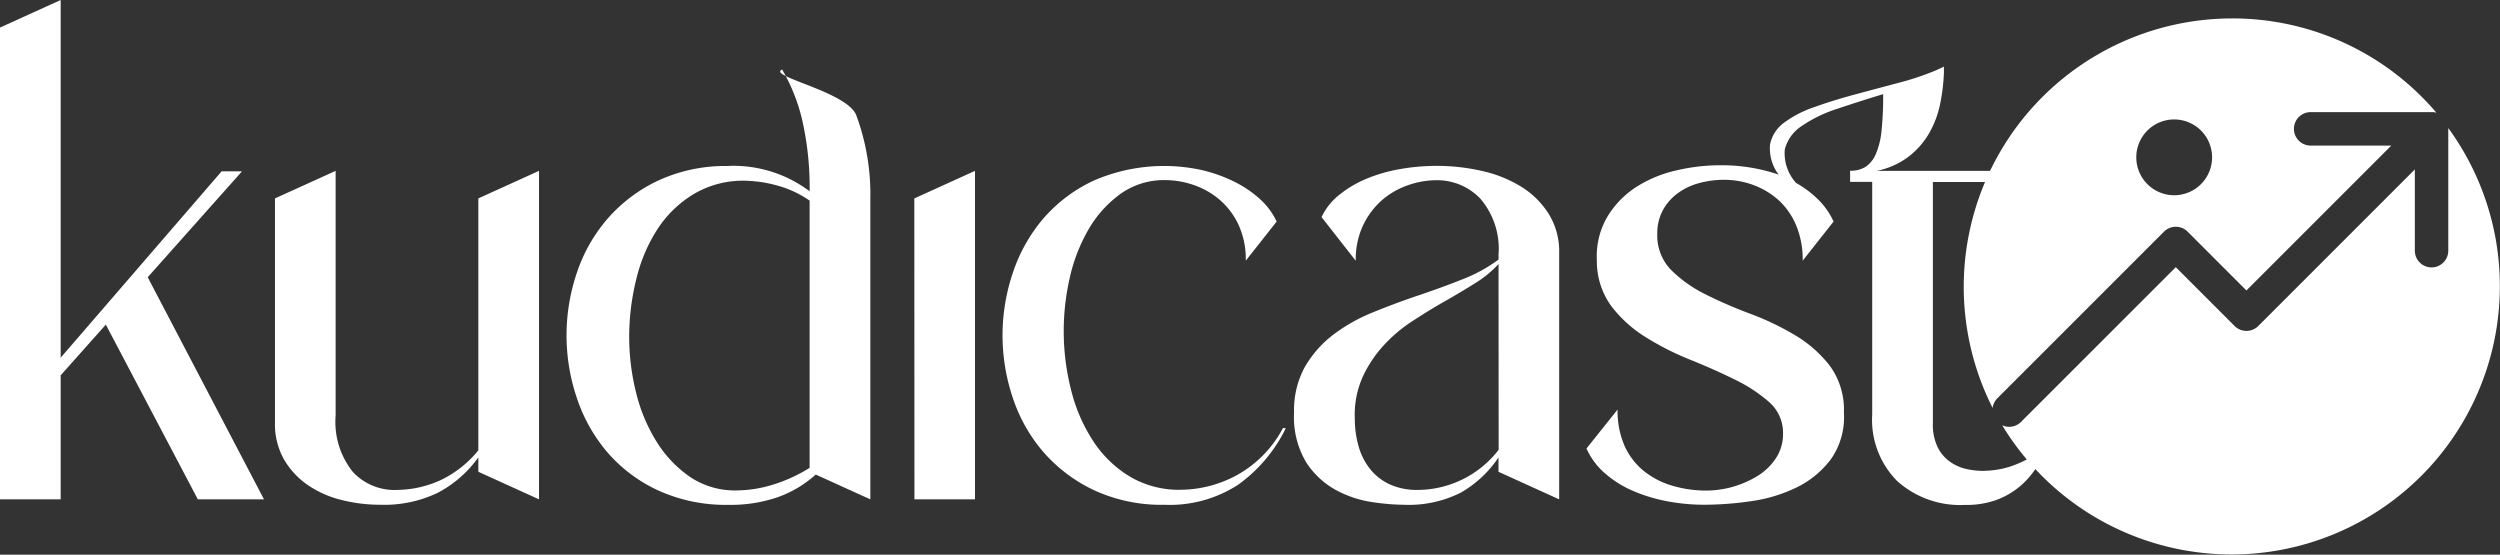
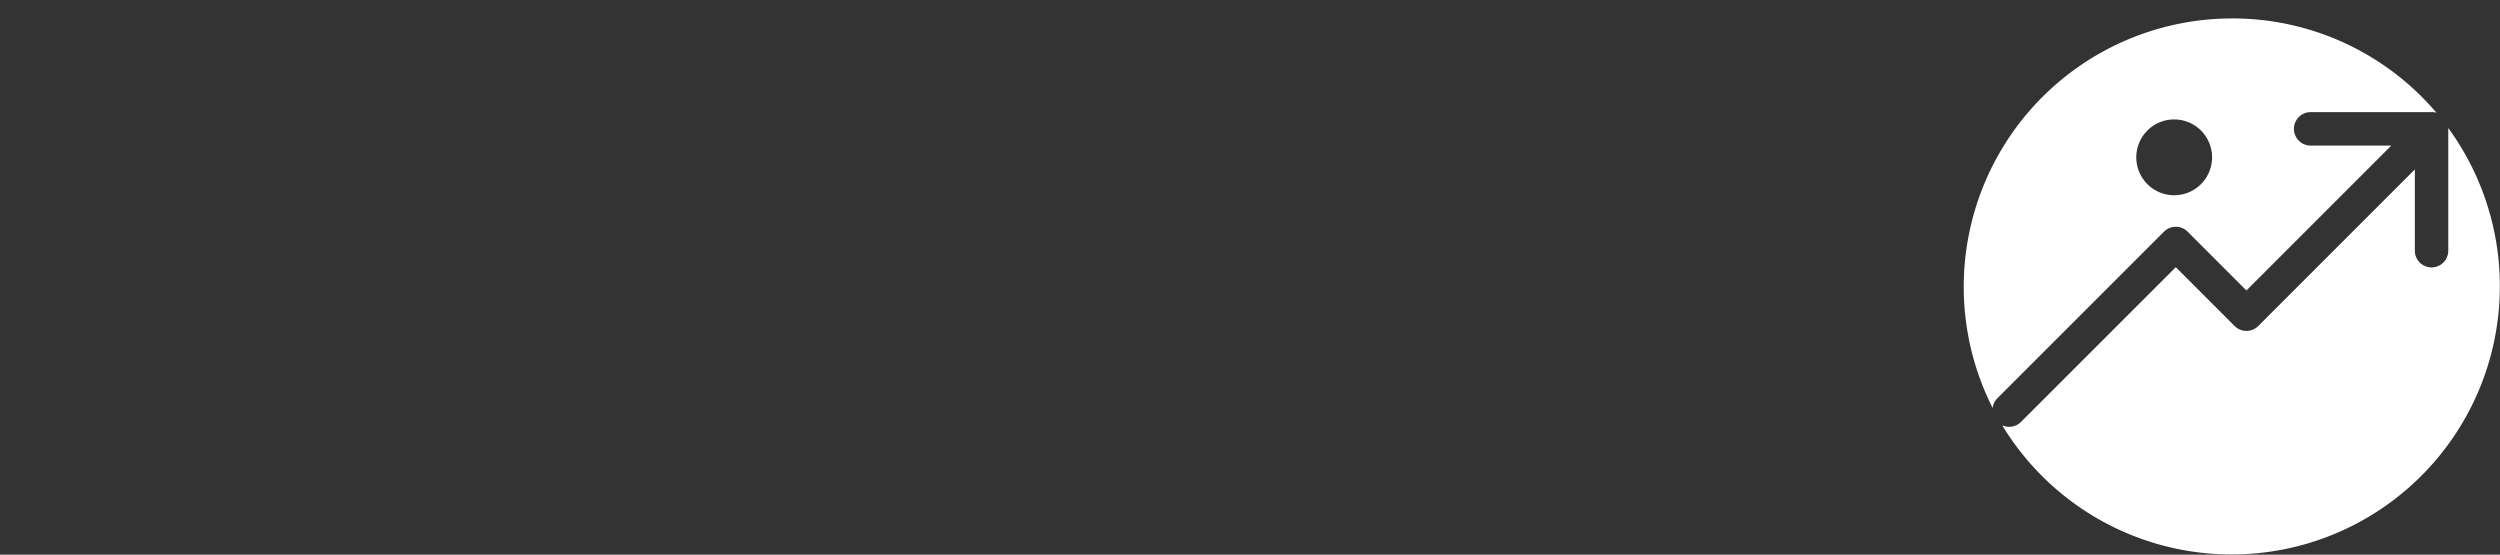
<svg xmlns="http://www.w3.org/2000/svg" id="kudicast-logo-w" width="115.372" height="25.597" viewBox="0 0 115.372 25.597">
  <rect x="0" y="0" width="115.372" height="25.597" fill="#333333" stroke="none" />
  <path id="Path_14417" data-name="Path 14417" d="M903.249,13.328h0a.035.035,0,0,1,0,.012v5.648a.771.771,0,1,1-1.543,0V15.238l-7.226,7.226a.772.772,0,0,1-1.091,0l-2.715-2.715-7.143,7.141a.769.769,0,0,1-.868.155,12.38,12.38,0,1,0,20.586-13.717ZM893.27,8.27a12.385,12.385,0,0,0-11.048,17.976.76.76,0,0,1,.22-.449l7.688-7.687a.771.771,0,0,1,.545-.226h0a.771.771,0,0,1,.545.226l2.713,2.714,6.687-6.687H896.87a.772.772,0,0,1,0-1.543h5.614a.652.652,0,0,1,.078,0,.381.381,0,0,1,.069.01l.036.008a.193.193,0,0,1,.035.009h0a12.345,12.345,0,0,0-9.436-4.352ZM890.6,16.429a1.749,1.749,0,1,1,1.749-1.749A1.749,1.749,0,0,1,890.6,16.429Z" transform="translate(-790.264 -7.419)" fill="#fff" />
-   <path id="Path_14414" data-name="Path 14414" d="M2.8,16.507l7.427-8.6h.941L6.817,12.794l5.366,10.251H9.13L4.884,14.981,2.8,17.321v5.724H0V1.272L2.8,0ZM15.489,7.885V19.178a3.69,3.69,0,0,0,.8,2.607,2.63,2.63,0,0,0,2.073.823,4.907,4.907,0,0,0,2.006-.467,5.014,5.014,0,0,0,1.707-1.359V9.156l2.8-1.272v15.16l-2.8-1.272v-.663a5.432,5.432,0,0,1-1.857,1.625,5.711,5.711,0,0,1-2.67.56,7.319,7.319,0,0,1-1.768-.216,4.779,4.779,0,0,1-1.564-.686,3.7,3.7,0,0,1-1.106-1.183,3.3,3.3,0,0,1-.42-1.7V9.156Zm18.134-.228a5.836,5.836,0,0,1,3.74,1.17,13.984,13.984,0,0,0-.327-3.218,8.436,8.436,0,0,0-.941-2.4c-.712.309,2.989,1.009,3.422,2.111a10.536,10.536,0,0,1,.648,3.866V23.045L37.646,21.9A5.269,5.269,0,0,1,35.9,22.942a6.665,6.665,0,0,1-2.277.356,7.526,7.526,0,0,1-3.268-.674,6.936,6.936,0,0,1-2.339-1.767,7.5,7.5,0,0,1-1.4-2.505,9.012,9.012,0,0,1,0-5.749A7.367,7.367,0,0,1,28.032,10.1a7.121,7.121,0,0,1,2.336-1.764,7.4,7.4,0,0,1,3.255-.674Zm8.572,1.5,2.8-1.272v15.16H42.2ZM33.981,22.633a5.827,5.827,0,0,0,1.691-.267,7.1,7.1,0,0,0,1.691-.776V9.259a4.808,4.808,0,0,0-1.411-.674,6.13,6.13,0,0,0-1.488-.243,4.469,4.469,0,0,0-2.4.585,5.18,5.18,0,0,0-1.691,1.6,7.354,7.354,0,0,0-.992,2.29,11.026,11.026,0,0,0-.344,2.633,10.548,10.548,0,0,0,.309,2.632,7.709,7.709,0,0,0,.954,2.3,5.507,5.507,0,0,0,1.548,1.63A3.712,3.712,0,0,0,33.981,22.633Zm25.357-2.87a6.98,6.98,0,0,1-2.2,2.607,5.808,5.808,0,0,1-3.395.926,7.438,7.438,0,0,1-3.255-.674,7.121,7.121,0,0,1-2.34-1.765,7.385,7.385,0,0,1-1.411-2.505,9.012,9.012,0,0,1,0-5.749,7.491,7.491,0,0,1,1.4-2.505,6.936,6.936,0,0,1,2.339-1.764,8.134,8.134,0,0,1,4.977-.487,6.875,6.875,0,0,1,1.5.534,5.144,5.144,0,0,1,1.2.814,3.232,3.232,0,0,1,.763,1.029l-1.425,1.806a3.8,3.8,0,0,0-.33-1.646,3.431,3.431,0,0,0-.865-1.157,3.658,3.658,0,0,0-1.2-.686,4.019,4.019,0,0,0-1.322-.229,3.448,3.448,0,0,0-2.047.623A5.265,5.265,0,0,0,50.25,10.56a7.856,7.856,0,0,0-.891,2.3,11.021,11.021,0,0,0,.1,5.252A7.633,7.633,0,0,0,50.479,20.4a5.253,5.253,0,0,0,1.7,1.615,4.449,4.449,0,0,0,2.4.585,5.493,5.493,0,0,0,2.572-.712,5.316,5.316,0,0,0,2.058-2.137Zm.382-.712a4.157,4.157,0,0,1,.508-2.137,5.078,5.078,0,0,1,1.31-1.475,7.942,7.942,0,0,1,1.831-1.029q1.029-.42,2.086-.776t2.022-.738a7.208,7.208,0,0,0,1.679-.916v-.229a3.542,3.542,0,0,0-.839-2.581,2.751,2.751,0,0,0-2.035-.853,3.955,3.955,0,0,0-1.3.229,3.669,3.669,0,0,0-1.2.685,3.6,3.6,0,0,0-.873,1.158,3.686,3.686,0,0,0-.343,1.646l-1.577-2.015a2.838,2.838,0,0,1,.788-1.005,5.057,5.057,0,0,1,1.247-.75,7.14,7.14,0,0,1,1.564-.458,9.7,9.7,0,0,1,1.717-.152,9.313,9.313,0,0,1,2.058.228,5.894,5.894,0,0,1,1.819.72A3.962,3.962,0,0,1,71.47,9.869a3.292,3.292,0,0,1,.484,1.806v11.37l-2.8-1.272v-.663a5.188,5.188,0,0,1-1.741,1.625,5.328,5.328,0,0,1-2.607.56,10.478,10.478,0,0,1-1.5-.127,5.041,5.041,0,0,1-1.666-.56,3.814,3.814,0,0,1-1.361-1.272,4.071,4.071,0,0,1-.56-2.289Zm9.436-6.868a4.819,4.819,0,0,1-1.05.865q-.648.412-1.4.839t-1.5.916a6.921,6.921,0,0,0-1.348,1.132,5.7,5.7,0,0,0-.979,1.475,4.3,4.3,0,0,0-.356,1.921,4.588,4.588,0,0,0,.166,1.235,3,3,0,0,0,.521,1.056,2.545,2.545,0,0,0,.9.72,3.029,3.029,0,0,0,1.337.267,4.741,4.741,0,0,0,3.714-1.852ZM74.65,18.9a4,4,0,0,0,.318,1.667,3.16,3.16,0,0,0,.878,1.157,3.789,3.789,0,0,0,1.314.686,5.5,5.5,0,0,0,1.615.229,4.565,4.565,0,0,0,2.353-.687,2.7,2.7,0,0,0,.839-.823,2.01,2.01,0,0,0,.318-1.107,1.881,1.881,0,0,0-.636-1.462,6.988,6.988,0,0,0-1.589-1.043Q79.105,17.044,78,16.6a12.983,12.983,0,0,1-2.058-1.043,5.886,5.886,0,0,1-1.589-1.44A3.52,3.52,0,0,1,73.693,12a3.586,3.586,0,0,1,.47-1.971,4.224,4.224,0,0,1,1.288-1.36,5.761,5.761,0,0,1,1.844-.789,8.9,8.9,0,0,1,2.111-.254,8.127,8.127,0,0,1,2.675.432,2.008,2.008,0,0,1-.394-1.4,1.654,1.654,0,0,1,.657-1.005,5.113,5.113,0,0,1,1.411-.72q.864-.309,1.844-.572t1.955-.522a13.022,13.022,0,0,0,1.767-.584l.389-.182v.28a9.029,9.029,0,0,1-.166,1.4,4.559,4.559,0,0,1-.484,1.337A3.736,3.736,0,0,1,88.117,7.2a3.611,3.611,0,0,1-1.513.686h7.147V8.4H89.2V19.513a2.4,2.4,0,0,0,.242,1.17,1.819,1.819,0,0,0,.6.662,2.124,2.124,0,0,0,.75.309,3.806,3.806,0,0,0,.7.077,5.06,5.06,0,0,0,.636-.051,3.85,3.85,0,0,0,.8-.206,4.822,4.822,0,0,0,.84-.406,3.151,3.151,0,0,0,.75-.636l.05.05a8.977,8.977,0,0,1-.584,1.081,3.822,3.822,0,0,1-.789.9,3.664,3.664,0,0,1-1.068.611,4.115,4.115,0,0,1-1.45.228,4.361,4.361,0,0,1-3.116-1.094A4.009,4.009,0,0,1,86.4,19.133V8.394H85.38V7.879a1.3,1.3,0,0,0,.712-.178,1.337,1.337,0,0,0,.471-.585,3.535,3.535,0,0,0,.267-1.08,15.5,15.5,0,0,0,.076-1.692q-1.094.332-2.111.675a6.268,6.268,0,0,0-1.653.8A1.83,1.83,0,0,0,82.366,6.9a2.03,2.03,0,0,0,.522,1.543,4.763,4.763,0,0,1,1.029.776,3.409,3.409,0,0,1,.7,1.005L83.192,12.03a4.08,4.08,0,0,0-.309-1.646,3.292,3.292,0,0,0-.814-1.156,3.573,3.573,0,0,0-1.15-.688,3.837,3.837,0,0,0-1.36-.242,4.307,4.307,0,0,0-1.145.152,2.964,2.964,0,0,0-.992.47,2.378,2.378,0,0,0-.687.789,2.243,2.243,0,0,0-.254,1.08,2.28,2.28,0,0,0,.636,1.667A6.032,6.032,0,0,0,78.7,13.58a20.909,20.909,0,0,0,2.073.9,12.568,12.568,0,0,1,2.073.992,5.718,5.718,0,0,1,1.6,1.411,3.434,3.434,0,0,1,.648,2.16,3.368,3.368,0,0,1-.6,2.149,4.367,4.367,0,0,1-1.577,1.3,6.98,6.98,0,0,1-2.1.636,15.207,15.207,0,0,1-2.16.165,9.167,9.167,0,0,1-1.743-.165,7.476,7.476,0,0,1-1.577-.484,4.884,4.884,0,0,1-1.284-.814,3.261,3.261,0,0,1-.839-1.132Z" fill="#fff" />
</svg>